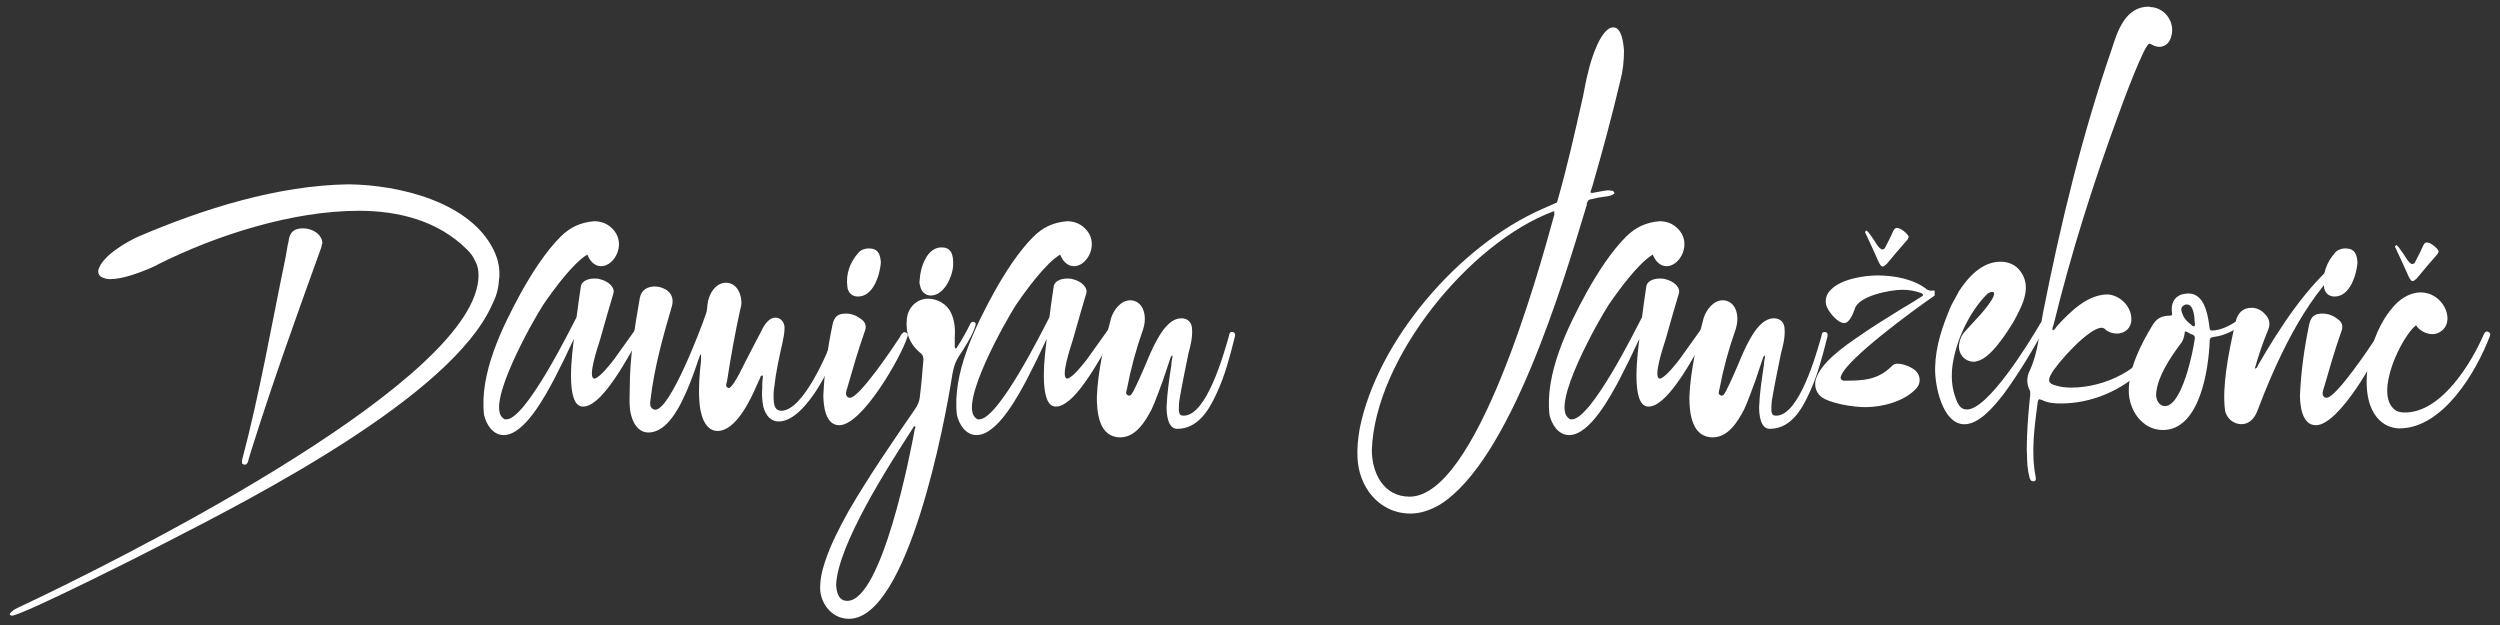
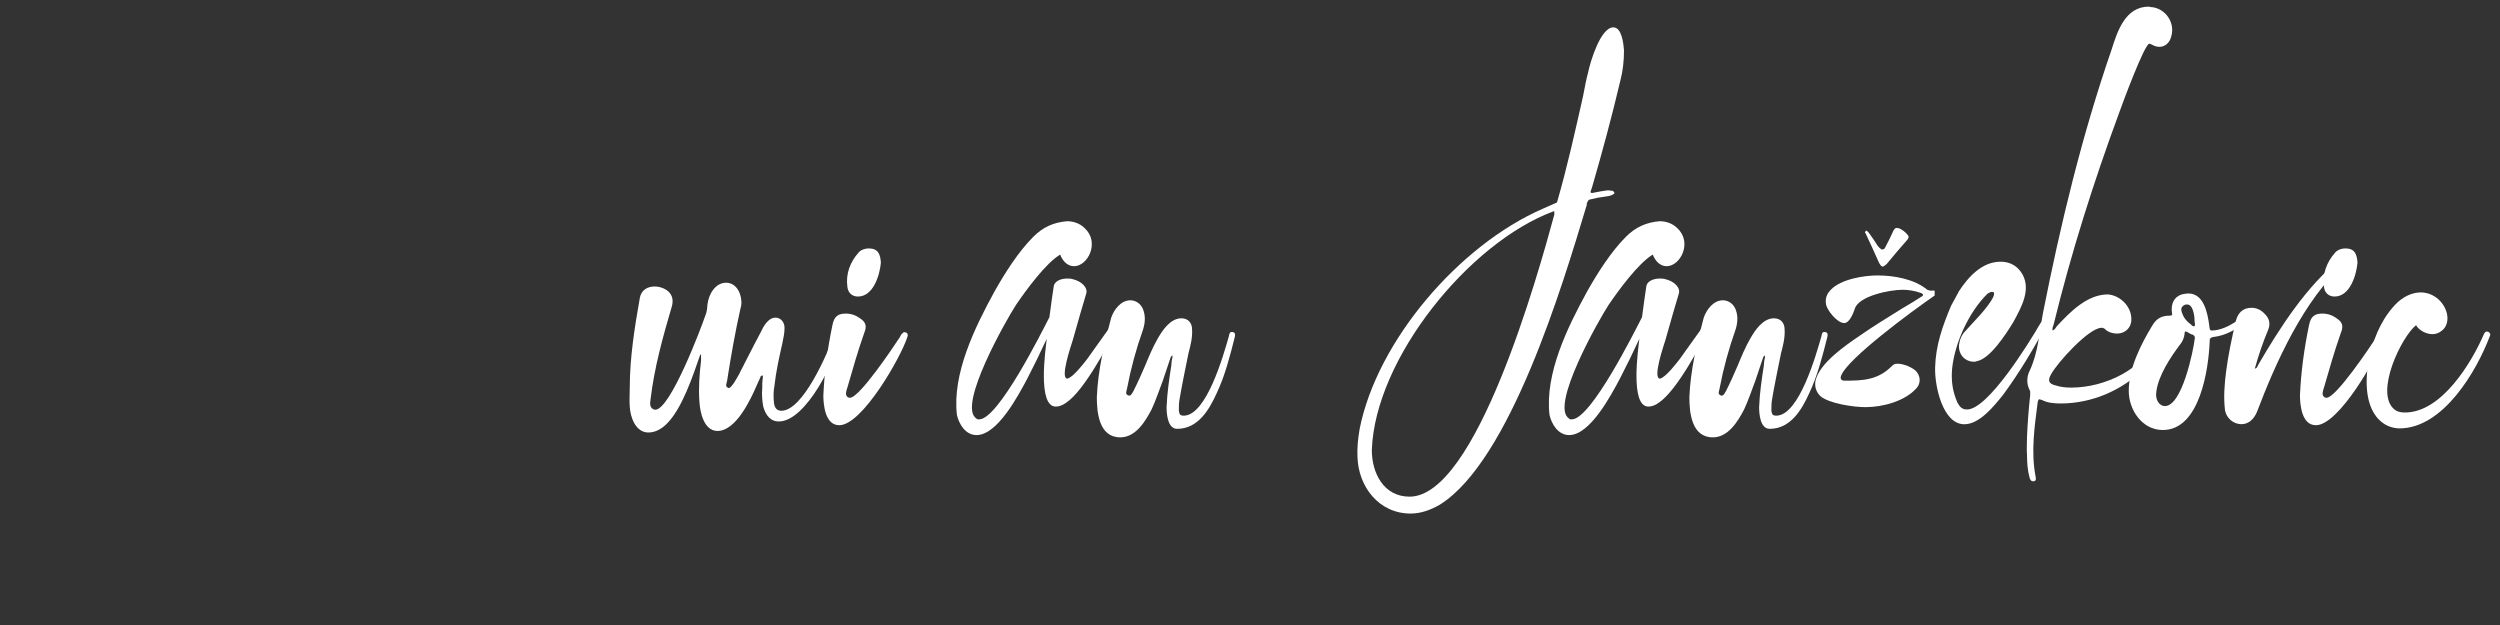
<svg xmlns="http://www.w3.org/2000/svg" width="196" height="49" viewBox="0 0 196 49" fill="none">
  <rect x="0" y="0" width="196" height="49" fill="#333333" stroke="none" />
  <g clip-path="url(#clip0_527_10917)">
-     <path d="M187.886 19.209L188.054 19.377C188.303 19.711 188.552 20.079 188.761 20.414C188.842 20.494 188.888 20.581 188.969 20.621C189.01 20.661 189.05 20.702 189.097 20.702C189.178 20.702 189.265 20.661 189.305 20.621L189.433 20.373C189.641 19.999 189.809 19.624 189.977 19.256C190.058 19.088 190.145 19.008 190.267 19.008C190.556 19.008 191.06 19.423 191.182 19.67C191.182 19.711 191.182 19.797 191.141 19.837C191.141 19.878 191.101 19.918 191.06 19.964C190.516 20.587 189.977 21.209 189.473 21.831C189.433 21.871 189.224 22.038 189.184 22.038C189.102 22.038 189.016 21.998 188.975 21.912C188.934 21.871 188.894 21.785 188.848 21.704C188.512 20.955 188.181 20.212 187.805 19.423L187.764 19.382C187.764 19.302 187.845 19.215 187.892 19.215L187.886 19.209Z" fill="white" />
-     <path d="M12.342 20.766L11.717 21.054C10.802 21.428 9.591 21.884 8.629 21.884C8.421 21.884 8.253 21.843 8.044 21.757C7.795 21.676 7.668 21.423 7.708 21.175C7.998 20.057 9.962 18.934 10.917 18.519C15.963 16.364 21.761 14.538 27.31 14.451C31.272 14.492 36.861 15.822 38.698 19.596C39.074 20.345 39.242 21.175 39.115 22.005C39.074 22.708 38.866 23.33 38.57 23.912C35.361 31.091 19.884 39.013 12.921 42.579C11.502 43.328 1.783 48.22 0.949 48.266C0.908 48.266 0.868 48.266 0.821 48.226C0.781 48.226 0.74 48.145 0.781 48.099C0.821 48.059 0.862 47.972 0.949 47.932C1.076 47.805 1.238 47.724 1.406 47.644C8.913 44.118 35.859 30.716 37.441 22.339C37.568 21.636 37.568 20.968 37.192 20.345C37.064 20.057 36.856 19.804 36.606 19.556C34.353 17.315 31.266 16.525 28.138 16.525C22.925 16.525 16.959 18.432 12.331 20.754L12.342 20.766ZM22.352 20.351C22.392 20.224 22.392 20.103 22.433 19.936L22.56 19.187C22.601 19.02 22.641 18.899 22.641 18.772C22.769 18.15 23.099 17.902 23.765 17.902C24.141 17.902 24.518 18.029 24.808 18.237C25.016 18.404 25.143 18.571 25.224 18.778C25.265 18.945 25.306 19.066 25.224 19.193C25.224 19.32 25.184 19.4 25.143 19.527C23.267 24.713 21.39 29.938 19.722 35.251C19.641 35.539 19.513 35.873 19.432 36.247L19.392 36.288C19.351 36.368 19.311 36.414 19.264 36.414C19.183 36.455 19.096 36.414 19.015 36.374C18.975 36.334 18.975 36.293 18.975 36.247V36.08C20.353 30.895 21.268 25.583 22.352 20.357V20.351Z" fill="white" />
-     <path d="M39.491 32.837C39.532 32.877 39.618 32.877 39.7 32.877C41.2 32.877 44.623 25.992 45.202 24.868C45.33 23.872 45.452 23.042 45.538 22.46C45.579 22.086 46.036 21.838 46.581 21.838C46.708 21.838 46.871 21.838 46.998 21.878C47.751 22.045 48.249 22.581 48.081 23.042C47.832 23.872 47.456 25.157 47.039 26.649C46.911 27.064 45.996 29.72 46.621 29.679C47.039 29.599 47.913 28.475 48.162 28.147L50.207 25.283C50.248 25.203 50.334 25.157 50.416 25.157C50.584 25.157 50.752 25.324 50.624 25.531C49.79 27.023 47.954 30.636 46.494 31.587C46.205 31.794 45.95 31.875 45.7 31.875C44.241 31.875 44.907 27.352 44.994 26.562C44.496 27.64 43.992 28.677 43.453 29.714C42.746 31.039 41.119 34.11 39.491 34.11C38.617 34.11 38.112 33.24 37.95 32.531C37.574 29.293 39.37 25.646 40.87 22.904C41.704 21.411 42.787 19.712 43.957 18.548C44.71 17.799 45.544 17.43 46.587 17.344C47.085 17.344 47.589 17.511 47.965 17.885C49.176 19.003 48.214 20.87 47.131 20.87C46.587 20.87 46.216 20.415 46.048 19.959C44.924 20.622 43.378 22.737 42.584 23.901C41.878 24.978 37.916 31.909 39.497 32.819L39.491 32.837Z" fill="white" />
    <path d="M65.678 26.032C65.847 26.072 65.887 26.199 65.847 26.32C65.597 28.106 63.217 33.044 61.05 33.044C60.465 33.044 60.048 32.629 59.84 31.88C59.759 31.425 59.712 30.924 59.759 30.468C59.759 30.18 59.759 29.927 59.799 29.679C59.799 29.599 59.84 29.431 59.759 29.431C59.718 29.431 59.678 29.472 59.631 29.512L59.591 29.639C59.55 29.679 59.55 29.766 59.51 29.806L59.342 30.18C58.843 31.344 57.673 33.833 56.214 33.787C55.171 33.747 54.882 32.295 54.835 31.506C54.754 30.428 54.835 29.351 54.963 28.268V27.812C54.922 27.772 54.882 27.812 54.882 27.853C54.337 29.431 53.462 32.082 52.252 33.246C51.875 33.62 51.377 33.908 50.833 33.908C49.831 33.908 49.413 32.704 49.373 31.874C49.333 31.379 49.373 30.918 49.373 30.422C49.373 28.06 49.749 25.692 50.167 23.33C50.294 22.708 50.792 22.46 51.337 22.46C51.626 22.46 51.922 22.541 52.211 22.708C52.669 22.996 52.837 23.457 52.669 24.033C51.962 26.441 51.29 28.844 51.001 31.333C50.96 31.621 50.92 31.915 51.209 32.082C51.25 32.082 51.29 32.122 51.377 32.122C52.547 32.122 54.963 25.733 55.299 24.736C55.38 24.569 55.38 24.448 55.426 24.28L55.467 23.866C55.548 23.117 56.052 22.166 56.926 22.166C57.384 22.166 57.801 22.454 58.009 23.036C58.137 23.41 58.177 23.825 58.05 24.2C57.633 26.067 57.297 27.974 57.007 29.84C56.967 30.048 56.839 30.296 57.048 30.382C57.075 30.409 57.102 30.422 57.129 30.422C57.378 30.422 57.836 29.512 57.963 29.305C58.09 29.017 58.253 28.763 58.38 28.475L59.214 26.856C59.342 26.608 59.504 26.314 59.631 26.067C59.84 25.611 60.216 24.903 60.801 24.903C61.218 24.903 61.508 25.277 61.508 25.692C61.508 26.107 61.427 26.482 61.34 26.896C61.091 28.014 60.842 29.097 60.715 30.255C60.633 30.67 60.633 31.125 60.674 31.54C60.715 31.995 60.923 32.203 61.259 32.203C62.968 32.203 64.885 27.68 65.43 26.188C65.47 26.061 65.557 25.98 65.678 26.02V26.032Z" fill="white" />
    <path d="M64.555 30.929C64.636 29.102 64.891 27.276 65.261 25.495C65.389 24.833 65.679 24.585 66.304 24.585C66.721 24.585 67.098 24.712 67.428 24.96C67.885 25.248 67.972 25.582 67.764 26.077C67.266 27.489 66.849 28.941 66.432 30.393C66.35 30.641 66.223 30.975 66.472 31.142C66.513 31.182 66.6 31.182 66.64 31.182C67.393 31.182 70.104 27.114 70.562 26.412C70.602 26.331 70.643 26.204 70.73 26.164C70.77 26.083 70.857 26.037 70.938 26.037L71.019 26.077H71.06C71.187 26.158 71.187 26.285 71.141 26.412C70.643 27.99 67.596 33.337 65.8 33.337C64.677 33.337 64.549 31.718 64.549 30.929H64.555ZM66.432 22.465C66.304 21.468 66.64 20.558 67.306 19.809C67.474 19.601 67.804 19.475 68.1 19.475C68.853 19.475 69.015 19.93 69.061 20.592C68.98 21.549 68.476 23.248 67.266 23.248C66.808 23.248 66.472 22.96 66.432 22.459V22.465Z" fill="white" />
-     <path d="M72.183 27.691C71.309 26.988 70.973 26.072 71.1 24.995C71.181 24.125 71.853 23.416 72.768 23.416C73.521 23.416 74.269 23.871 74.564 24.534C74.853 25.156 74.9 25.819 74.853 26.481V27.184C74.853 27.225 74.894 27.311 74.894 27.311C74.975 27.351 75.022 27.271 75.022 27.23C75.439 26.608 75.775 25.986 76.105 25.323C76.186 25.243 76.273 25.197 76.354 25.243C76.481 25.283 76.522 25.369 76.481 25.49C76.313 26.193 75.566 27.357 75.149 27.979C74.859 28.434 74.732 28.936 74.651 29.431C74.106 32.998 71.187 48.514 66.559 48.514C65.308 48.514 64.433 47.477 64.306 46.313C64.265 45.523 64.433 44.78 64.682 44.031C65.14 42.66 65.806 41.375 66.518 40.09C68.105 37.353 69.936 34.697 71.731 32.082C71.94 31.794 72.067 31.5 72.108 31.171C72.235 30.174 72.316 29.178 72.397 28.187C72.397 27.979 72.357 27.853 72.189 27.691H72.183ZM71.726 33.418C71.644 33.378 71.598 33.545 71.558 33.585C69.681 36.489 65.678 42.712 65.551 45.863C65.591 46.405 65.719 47.108 66.426 47.108C69.136 47.108 71.39 35.492 71.72 33.626C71.76 33.585 71.801 33.459 71.72 33.418H71.726ZM74.726 20.806C74.686 21.676 74.019 23.168 72.977 23.168C72.56 23.168 72.224 22.88 72.143 22.419C72.102 22.293 72.062 22.131 72.102 21.964C72.143 21.008 72.647 19.395 73.811 19.395C74.477 19.395 74.772 19.809 74.726 20.806Z" fill="white" />
    <path d="M76.562 32.837C76.603 32.877 76.69 32.877 76.771 32.877C78.271 32.877 81.694 25.992 82.274 24.868C82.401 23.872 82.523 23.042 82.61 22.46C82.65 22.086 83.108 21.838 83.652 21.838C83.78 21.838 83.942 21.838 84.069 21.878C84.822 22.045 85.32 22.581 85.153 23.042C84.903 23.872 84.527 25.157 84.11 26.649C83.982 27.064 83.067 29.72 83.693 29.679C84.11 29.599 84.984 28.475 85.234 28.147L87.278 25.283C87.319 25.203 87.406 25.157 87.487 25.157C87.655 25.157 87.823 25.324 87.695 25.531C86.861 27.023 85.025 30.636 83.565 31.587C83.276 31.794 83.021 31.875 82.772 31.875C81.312 31.875 81.978 27.352 82.065 26.562C81.567 27.64 81.063 28.677 80.524 29.714C79.818 31.039 78.19 34.11 76.562 34.11C75.688 34.11 75.184 33.24 75.022 32.531C74.645 29.293 76.441 25.646 77.941 22.904C78.775 21.411 79.858 19.712 81.028 18.548C81.781 17.799 82.615 17.43 83.658 17.344C84.156 17.344 84.66 17.511 85.037 17.885C86.247 19.003 85.286 20.87 84.203 20.87C83.658 20.87 83.287 20.415 83.119 19.959C81.996 20.622 80.449 22.737 79.656 23.901C78.949 24.978 74.987 31.909 76.568 32.819L76.562 32.837Z" fill="white" />
    <path d="M88.367 30.434C88.327 30.641 88.199 30.889 88.408 30.976C88.448 31.016 88.489 31.016 88.535 31.016C88.703 31.016 88.784 30.768 88.871 30.641C89.207 29.979 89.497 29.316 89.786 28.648C90.076 27.945 90.371 27.236 90.748 26.574C91.124 25.911 91.75 24.955 92.625 24.955C93.123 24.955 93.459 25.289 93.459 25.825C93.499 26.487 93.331 27.109 93.169 27.732C92.92 28.976 92.671 30.14 92.463 31.384C92.422 31.673 92.422 31.926 92.422 32.214C92.463 32.502 92.549 32.589 92.799 32.589C94.594 32.589 95.926 27.818 96.343 26.366C96.384 26.199 96.384 25.992 96.633 26.032C96.882 26.072 96.841 26.28 96.801 26.447C96.424 27.939 96.048 29.431 95.382 30.843C94.797 32.128 93.922 33.62 92.294 33.62C91.541 33.62 91.46 32.456 91.46 31.92C91.501 30.803 91.669 29.719 91.837 28.602C91.837 28.394 91.877 28.227 91.918 28.02V27.853L91.791 27.979L91.165 29.846C90.875 30.595 90.621 31.379 90.29 32.087C89.792 33.044 89.039 34.288 87.829 34.288C86.16 34.288 85.992 32.341 85.992 31.137C86.073 29.063 86.578 26.908 87.116 24.914C87.325 24.292 87.869 23.543 88.616 23.543C88.993 23.543 89.369 23.75 89.578 24.165C89.827 24.707 89.786 25.283 89.618 25.825C89.074 27.357 88.657 28.895 88.367 30.428V30.434Z" fill="white" />
    <path d="M124.401 15.955V16.122C124.374 16.149 124.361 16.176 124.361 16.203C122.525 22.299 118.395 36.115 112.892 39.56C112.185 39.975 111.392 40.263 110.598 40.263C108.096 40.263 106.509 38.149 106.428 35.867C106.387 35.118 106.468 34.375 106.596 33.626C107.974 26.701 114.398 19.228 120.943 16.37L122.067 15.874C122.861 13.138 123.486 10.315 124.112 7.537C124.239 6.875 124.361 6.212 124.529 5.59C124.697 4.801 125.49 2.145 126.487 2.145C127.153 2.145 127.28 3.429 127.321 3.931C127.321 4.76 127.24 5.55 127.031 6.339C126.365 9.162 125.612 11.939 124.819 14.676L124.691 15.05C124.732 15.131 124.772 15.131 124.819 15.131C125.068 15.091 125.276 15.05 125.485 15.005C125.653 14.964 125.821 14.964 126.029 14.924H126.11C126.238 14.924 126.319 14.964 126.446 14.964L126.487 15.005C126.568 15.045 126.568 15.131 126.568 15.171C126.4 15.298 126.278 15.339 126.07 15.379C125.821 15.419 125.525 15.46 125.236 15.506C125.068 15.546 124.9 15.586 124.691 15.633C124.523 15.633 124.442 15.84 124.401 15.967V15.955ZM121.853 16.658C121.893 16.577 121.812 16.531 121.772 16.577C115.18 19.026 107.801 28.112 107.551 35.285C107.551 37.071 108.467 38.938 110.511 38.938C115.725 38.938 120.561 21.596 121.859 16.825V16.658H121.853Z" fill="white" />
    <path d="M123.023 32.837C123.064 32.877 123.151 32.877 123.232 32.877C124.732 32.877 128.155 25.992 128.734 24.868C128.862 23.872 128.983 23.042 129.07 22.46C129.111 22.086 129.568 21.838 130.113 21.838C130.24 21.838 130.403 21.838 130.53 21.878C131.283 22.045 131.781 22.581 131.613 23.042C131.364 23.872 130.988 25.157 130.571 26.649C130.443 27.064 129.528 29.72 130.154 29.679C130.571 29.599 131.445 28.475 131.694 28.147L133.739 25.283C133.78 25.203 133.866 25.157 133.948 25.157C134.115 25.157 134.283 25.324 134.156 25.531C133.322 27.023 131.486 30.636 130.026 31.587C129.736 31.794 129.482 31.875 129.233 31.875C127.773 31.875 128.439 27.352 128.526 26.562C128.028 27.64 127.524 28.677 126.985 29.714C126.278 31.039 124.651 34.11 123.023 34.11C122.148 34.11 121.645 33.24 121.482 32.531C121.106 29.293 122.901 25.646 124.402 22.904C125.236 21.411 126.319 19.712 127.489 18.548C128.242 17.799 129.076 17.43 130.119 17.344C130.617 17.344 131.121 17.511 131.497 17.885C132.708 19.003 131.746 20.87 130.663 20.87C130.119 20.87 129.748 20.415 129.58 19.959C128.456 20.622 126.91 22.737 126.116 23.901C125.41 24.978 121.448 31.909 123.029 32.819L123.023 32.837Z" fill="white" />
    <path d="M134.822 30.434C134.782 30.641 134.654 30.889 134.863 30.976C134.903 31.016 134.944 31.016 134.99 31.016C135.158 31.016 135.239 30.768 135.326 30.641C135.662 29.979 135.952 29.316 136.241 28.648C136.531 27.945 136.826 27.236 137.203 26.574C137.579 25.911 138.205 24.955 139.08 24.955C139.578 24.955 139.914 25.289 139.914 25.825C139.954 26.487 139.786 27.109 139.624 27.732C139.375 28.976 139.126 30.14 138.917 31.384C138.877 31.673 138.877 31.926 138.877 32.214C138.917 32.502 139.004 32.589 139.253 32.589C141.049 32.589 142.381 27.818 142.798 26.366C142.839 26.199 142.839 25.992 143.088 26.032C143.337 26.072 143.296 26.28 143.256 26.447C142.879 27.939 142.503 29.431 141.837 30.843C141.252 32.128 140.377 33.62 138.749 33.62C137.996 33.62 137.915 32.456 137.915 31.92C137.956 30.803 138.124 29.719 138.292 28.602C138.292 28.394 138.332 28.227 138.373 28.02V27.853L138.245 27.979L137.62 29.846C137.33 30.595 137.075 31.379 136.745 32.087C136.247 33.044 135.494 34.288 134.283 34.288C132.615 34.288 132.447 32.341 132.447 31.137C132.528 29.063 133.032 26.908 133.571 24.914C133.78 24.292 134.324 23.543 135.071 23.543C135.448 23.543 135.824 23.75 136.033 24.165C136.282 24.707 136.241 25.283 136.073 25.825C135.529 27.357 135.112 28.895 134.822 30.428V30.434Z" fill="white" />
    <path d="M150.716 23.047C150.676 23.006 150.635 22.966 150.589 22.966C150.131 22.799 149.627 22.718 149.17 22.718C148.127 22.718 145.706 23.214 145.416 24.211C145.289 24.585 144.999 25.328 144.582 25.328C144.038 25.328 143.25 24.332 143.163 23.877C143.082 23.421 143.204 23.047 143.54 22.713C144.333 21.883 146.123 21.595 147.212 21.595C148.504 21.595 150.091 21.883 151.093 22.713C151.22 22.753 151.301 22.793 151.429 22.793C151.51 22.753 151.597 22.793 151.678 22.793V23.168C149.929 24.372 144.797 28.146 144.339 29.471C144.258 29.678 144.339 29.805 144.547 29.846C146.088 29.846 147.218 29.805 148.341 28.682C148.469 28.555 148.591 28.515 148.759 28.515C149.216 28.515 149.842 28.762 150.178 29.056C150.595 29.471 150.595 30.053 150.259 30.427C149.344 31.465 147.588 31.92 146.256 31.92C145.295 31.92 143.377 31.632 142.711 31.05C142.375 30.716 142.254 30.301 142.335 29.846C142.671 28.434 144.71 27.069 145.799 26.32C146.882 25.57 147.965 24.908 149.094 24.205C149.593 23.917 150.137 23.583 150.722 23.208C150.763 23.168 150.803 23.081 150.722 23.041L150.716 23.047ZM146.337 18.069L146.505 18.236C146.754 18.57 147.003 18.939 147.212 19.273C147.293 19.354 147.339 19.44 147.42 19.48C147.461 19.521 147.502 19.561 147.548 19.561C147.629 19.561 147.716 19.521 147.756 19.48L147.884 19.233C148.092 18.858 148.26 18.484 148.428 18.115C148.509 17.948 148.596 17.867 148.718 17.867C149.008 17.867 149.512 18.282 149.633 18.53C149.633 18.57 149.633 18.657 149.593 18.697C149.593 18.737 149.552 18.777 149.512 18.824C148.967 19.446 148.428 20.068 147.924 20.69C147.884 20.731 147.675 20.898 147.635 20.898C147.554 20.898 147.467 20.858 147.426 20.771C147.386 20.731 147.345 20.644 147.299 20.564C146.963 19.815 146.633 19.071 146.256 18.282L146.216 18.242C146.216 18.161 146.297 18.075 146.343 18.075L146.337 18.069Z" fill="white" />
    <path d="M153.549 22.88C154.302 21.716 155.385 20.518 156.845 20.518C157.43 20.518 158.015 20.725 158.432 21.307C159.347 22.592 158.472 24.084 157.847 25.248C157.262 26.204 156.01 28.152 154.968 28.319C154.887 28.359 154.8 28.359 154.719 28.359C154.429 28.359 154.134 28.232 153.925 28.025C153.676 27.777 153.549 27.403 153.589 27.028C153.63 26.654 153.798 26.239 154.087 25.951C154.336 25.663 154.632 25.369 154.922 25.04C155.13 24.833 156.717 23.093 156.254 22.886H156.173C156.045 22.886 155.924 22.966 155.837 23.012C154.377 24.424 153.253 26.873 153.045 28.907C152.964 29.903 153.085 30.693 153.462 31.563L153.589 31.77C153.757 32.018 153.966 32.104 154.215 32.104C155.842 32.104 159.011 26.999 159.972 25.34C160.013 25.259 160.1 25.213 160.181 25.213C160.349 25.213 160.517 25.38 160.39 25.588C159.387 27.414 158.304 29.241 157.053 30.94C156.387 31.77 155.217 33.262 154.006 33.262C152.298 33.262 151.672 30.232 151.713 28.826C151.753 27.086 152.298 25.547 152.964 23.974L153.549 22.897V22.88Z" fill="white" />
    <path d="M159.886 31.304C159.805 31.304 159.805 31.384 159.758 31.511C159.509 33.459 159.214 35.412 159.59 37.359C159.631 37.526 159.631 37.694 159.463 37.734C159.254 37.734 159.214 37.694 159.127 37.486C158.959 36.864 158.918 36.282 158.918 35.66C158.878 35.204 158.918 34.79 158.918 34.248C158.959 33.211 159.046 32.093 159.167 30.97V30.762C159.167 30.722 159.167 30.636 159.127 30.595C158.878 30.1 158.878 29.558 159.127 29.063C159.793 27.651 159.88 26.078 160.17 24.54C161.548 17.568 163.216 10.643 165.551 3.879C166.008 2.427 166.634 0.52 168.47 0.52L168.638 0.56H168.719C169.802 0.687 170.555 1.804 170.219 2.882C170.092 3.377 169.721 3.671 169.304 3.671C169.136 3.671 168.928 3.631 168.719 3.504C168.638 3.464 168.551 3.423 168.511 3.423C168.134 3.423 166.385 8.154 166.136 8.857C164.132 14.29 162.382 19.809 161.004 25.45C160.963 25.577 160.876 25.738 160.923 25.905C161.091 25.865 161.172 25.698 161.259 25.571C162.301 24.453 163.633 23.082 165.261 23.082C166.263 23.163 167.138 24.079 167.097 25.076C167.097 25.698 166.599 26.153 165.974 26.153C165.638 26.153 165.221 26.026 165.012 25.778C164.885 25.698 164.844 25.698 164.763 25.698C163.761 25.698 161.259 28.475 160.801 29.351C160.511 29.846 160.633 30.1 161.177 30.221C161.554 30.347 161.971 30.388 162.388 30.388C165.018 30.388 168.186 28.936 169.148 26.32C169.188 26.239 169.229 26.153 169.275 26.113C169.316 26.032 169.403 25.986 169.524 26.032C169.652 26.032 169.692 26.113 169.692 26.239C169.565 27.069 168.65 28.394 168.065 28.936C166.315 30.636 163.975 31.632 161.56 31.632C161.062 31.632 160.517 31.592 160.06 31.344C159.978 31.344 159.932 31.304 159.892 31.304H159.886Z" fill="white" />
    <path d="M171.024 23.088C171.192 23.048 171.401 23.008 171.569 23.008C172.78 23.008 173.069 24.54 173.197 25.456C173.237 25.791 173.237 25.912 173.405 25.912C174.031 25.912 174.737 25.578 175.241 25.249C175.322 25.209 175.45 25.122 175.531 25.122C175.572 25.122 175.658 25.163 175.699 25.249C175.826 25.456 175.618 25.583 175.49 25.664C174.905 26.038 174.28 26.326 173.573 26.413C173.284 26.453 173.237 26.54 173.237 26.787C173.156 28.902 172.484 33.713 169.565 33.713C167.937 33.713 166.895 32.134 166.895 30.642C166.895 28.856 167.856 26.989 168.731 25.537C169.067 24.955 169.484 24.748 170.109 24.748C170.318 24.748 170.318 24.667 170.277 24.5C170.196 23.797 170.445 23.296 171.03 23.088H171.024ZM172.067 26.574C172.108 26.407 172.027 26.24 171.778 26.2L171.488 26.033C171.407 25.992 171.36 25.992 171.32 25.992C171.279 25.992 171.279 26.033 171.279 26.119C171.239 26.494 171.111 26.782 170.903 27.029C170.15 28.026 169.235 29.438 169.067 30.636C169.026 30.884 169.026 31.132 169.107 31.339C169.235 31.673 169.484 31.835 169.733 31.835C171.065 31.835 171.945 27.559 172.067 26.569V26.574ZM171.065 24.5C171.192 24.915 171.442 25.203 171.731 25.41C171.812 25.491 171.94 25.618 172.021 25.578C172.148 25.497 172.061 25.33 172.061 25.243C172.061 24.909 171.98 23.872 171.476 23.872C171.395 23.872 171.308 23.872 171.268 23.912C170.978 24.039 170.978 24.287 171.059 24.494L171.065 24.5Z" fill="white" />
    <path d="M183.785 20.35C183.866 20.477 183.866 20.598 183.785 20.684C180.617 23.508 178.404 28.445 176.944 32.3C176.695 32.882 176.278 33.256 175.734 33.256C175.108 33.256 174.564 32.801 174.442 32.179C174.314 31.142 174.401 30.145 174.523 29.148C174.691 27.823 174.981 26.492 175.276 25.207C175.444 24.545 175.82 24.13 176.527 24.13C176.904 24.13 177.28 24.297 177.57 24.625C177.906 24.959 178.027 25.374 177.819 25.87C177.402 26.867 177.066 27.863 176.776 28.9C176.985 28.86 176.985 28.693 177.066 28.566C178.734 25.703 180.86 22.384 183.49 20.31C183.53 20.27 183.571 20.27 183.617 20.27C183.698 20.27 183.744 20.31 183.785 20.35Z" fill="white" />
    <path d="M180.321 30.929C180.402 29.102 180.657 27.276 181.028 25.495C181.155 24.833 181.445 24.585 182.071 24.585C182.488 24.585 182.864 24.712 183.194 24.96C183.652 25.248 183.739 25.582 183.53 26.077C183.032 27.489 182.615 28.941 182.198 30.393C182.117 30.641 181.989 30.975 182.239 31.142C182.279 31.182 182.366 31.182 182.406 31.182C183.159 31.182 185.87 27.114 186.328 26.412C186.368 26.331 186.409 26.204 186.496 26.164C186.536 26.083 186.623 26.037 186.704 26.037L186.786 26.077H186.826C186.953 26.158 186.953 26.285 186.907 26.412C186.409 27.99 183.362 33.337 181.567 33.337C180.443 33.337 180.315 31.718 180.315 30.929H180.321ZM182.198 22.465C182.071 21.468 182.406 20.558 183.073 19.809C183.241 19.601 183.571 19.475 183.866 19.475C184.619 19.475 184.781 19.93 184.828 20.592C184.747 21.549 184.243 23.248 183.032 23.248C182.574 23.248 182.238 22.96 182.198 22.459V22.465Z" fill="white" />
    <path d="M190.707 26.198C190.209 26.198 189.664 25.91 189.415 25.495C188.245 26.452 186.206 30.721 187.666 32.052C187.874 32.26 188.21 32.34 188.5 32.34C191.419 32.381 193.794 28.399 194.756 26.158C194.796 26.077 194.883 25.991 194.964 25.991C195.132 25.991 195.3 26.158 195.213 26.325C194.171 29.102 191.541 33.585 188.123 33.585C187.666 33.585 187.162 33.418 186.832 33.17C185.245 32.052 185.413 29.356 185.83 27.696C186.206 26.204 186.872 24.752 187.996 23.675C188.622 23.133 189.247 22.926 189.792 22.926C191.5 22.926 192.502 25.04 191.46 25.91C191.211 26.118 190.962 26.198 190.707 26.198Z" fill="white" />
  </g>
  <defs>
    <clipPath id="clip0_527_10917">
      <rect width="194.462" height="48" fill="white" transform="translate(0.769 0.52)" />
    </clipPath>
  </defs>
</svg>